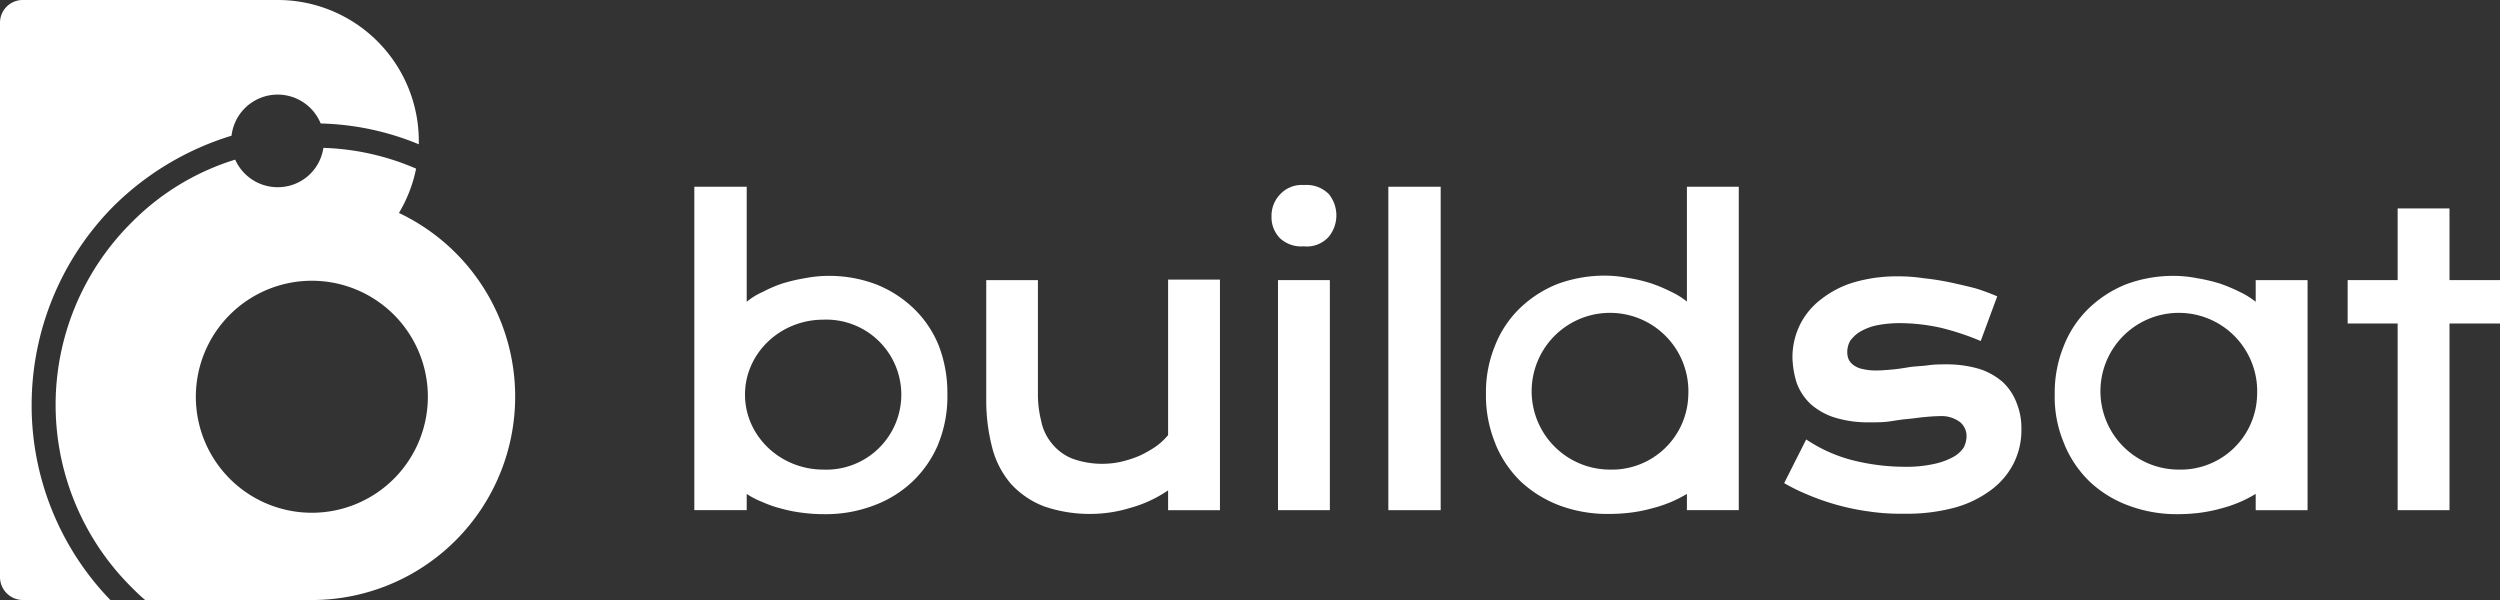
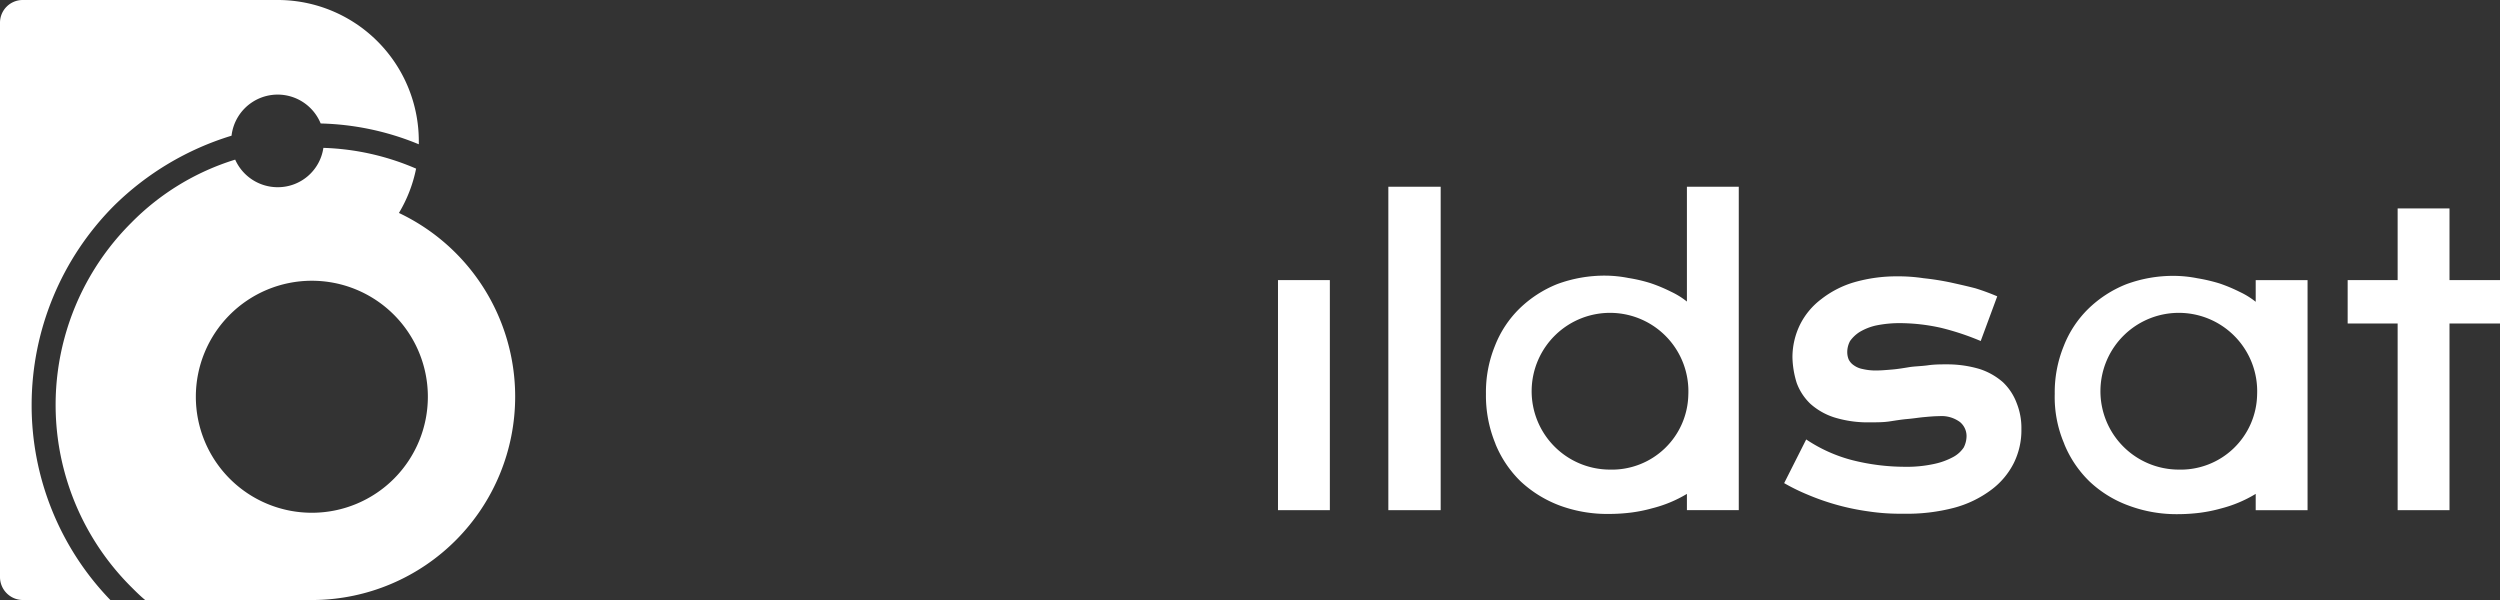
<svg xmlns="http://www.w3.org/2000/svg" id="Layer_1" data-name="Layer 1" viewBox="0 0 425.2 102.05">
  <rect x="0" y="0" width="425.2" height="102.05" fill="#333333" stroke="none" />
  <defs>
    <style>.cls-1,.cls-2{fill:#fff;}.cls-2{fill-rule:evenodd;}</style>
  </defs>
  <title>Buildsat_Logo White</title>
  <path class="cls-1" d="M5.38,68.83a47.64,47.64,0,0,0,13.39,33.22H3.85A3.91,3.91,0,0,1,0,98.2V3.85A3.86,3.86,0,0,1,3.85,0H47.38A24,24,0,0,1,71.23,24v.54A46.45,46.45,0,0,0,54.54,21a7.9,7.9,0,0,0-15.16,2.08A48.69,48.69,0,0,0,19.38,35,48.07,48.07,0,0,0,5.38,68.83Zm82.24-1.39a34.59,34.59,0,0,1-34.24,34.61H24.69c-.84-.69-1.61-1.46-2.38-2.23a43.71,43.71,0,0,1,0-61.91A42.21,42.21,0,0,1,40,27.15a7.91,7.91,0,0,0,7.23,4.69A7.82,7.82,0,0,0,55,25.15a43,43,0,0,1,15.77,3.53,23.75,23.75,0,0,1-2.92,7.54A34.56,34.56,0,0,1,87.62,67.44Zm-14.85,0A19.73,19.73,0,1,0,53.08,87.21,19.73,19.73,0,0,0,72.77,67.44Z" />
-   <path class="cls-1" d="M176.53,47.64V66.72a18.74,18.74,0,0,0,.56,4.9,8.61,8.61,0,0,0,1.84,3.84A8.52,8.52,0,0,0,182.38,78a14.83,14.83,0,0,0,5.38.88,14.06,14.06,0,0,0,3.13-.4,18.72,18.72,0,0,0,3-1A20.75,20.75,0,0,0,196.5,76a10.88,10.88,0,0,0,2.17-2V47.56h8.82V86.77h-8.82V83.4a21.45,21.45,0,0,1-6.5,3,22.94,22.94,0,0,1-6.26,1,23.78,23.78,0,0,1-8.34-1.28A14.77,14.77,0,0,1,172,82.36a15.2,15.2,0,0,1-3.21-6.09,31.77,31.77,0,0,1-1.05-8.18V47.64Z" />
  <path class="cls-2" d="M287.15,67.12a13.33,13.33,0,1,0-13.32,12.75,13,13,0,0,0,13.32-12.75Zm-32.81,8.34A21.42,21.42,0,0,1,252.73,67a20.84,20.84,0,0,1,1.53-8.18,18.05,18.05,0,0,1,4.17-6.33,19.69,19.69,0,0,1,6.42-4.17,23.24,23.24,0,0,1,8.26-1.44,21.06,21.06,0,0,1,3.85.4,26,26,0,0,1,3.77.88,26.71,26.71,0,0,1,3.45,1.44,13.4,13.4,0,0,1,2.73,1.69V31.76h8.82v55h-8.82V84A21.69,21.69,0,0,1,281,86.45a25.07,25.07,0,0,1-3.53.72,30.79,30.79,0,0,1-3.77.24A23.37,23.37,0,0,1,265.33,86a20.11,20.11,0,0,1-6.66-4.09,18.71,18.71,0,0,1-4.33-6.42Z" />
  <polygon class="cls-1" points="407.79 55.02 399.29 55.02 399.29 47.64 407.79 47.64 407.79 35.45 416.61 35.45 416.61 47.64 425.2 47.64 425.2 55.02 416.61 55.02 416.61 86.77 407.79 86.77 407.79 55.02" />
  <path class="cls-1" d="M307.2,74.74a25.54,25.54,0,0,0,7.86,3.53,36.58,36.58,0,0,0,8.82,1.12,21.65,21.65,0,0,0,5.06-.48,12,12,0,0,0,3.29-1.2,5,5,0,0,0,1.76-1.6,4.33,4.33,0,0,0,.48-1.93,3.09,3.09,0,0,0-1.12-2.4,5.26,5.26,0,0,0-3.53-1c-.8,0-1.68.08-2.57.16s-1.84.24-2.8.32-2,.25-3.05.41-2.17.16-3.29.16A19.33,19.33,0,0,1,312,71a11.19,11.19,0,0,1-4.09-2.32,9.36,9.36,0,0,1-2.32-3.53,15.54,15.54,0,0,1-.73-4.41,12.6,12.6,0,0,1,1.29-5.53,12.28,12.28,0,0,1,3.61-4.33A16.73,16.73,0,0,1,315.38,48a26.09,26.09,0,0,1,7.38-1,28.54,28.54,0,0,1,4.41.32,45.36,45.36,0,0,1,4.58.72c1.44.32,2.88.64,4.25,1a38.06,38.06,0,0,1,3.69,1.36L336.88,58a44.36,44.36,0,0,0-6.74-2.24,32.49,32.49,0,0,0-6.9-.8,19.88,19.88,0,0,0-4.17.4,9.43,9.43,0,0,0-2.81,1.12,5.86,5.86,0,0,0-1.6,1.52,4,4,0,0,0-.48,1.85,3.32,3.32,0,0,0,.24,1.28,2.54,2.54,0,0,0,.88,1,3.78,3.78,0,0,0,1.53.64,9.39,9.39,0,0,0,2.32.24c.8,0,1.69-.08,2.65-.16s1.92-.24,2.89-.4,2.08-.16,3.21-.32,2.16-.16,3.28-.16a19.26,19.26,0,0,1,5.54.8A11.3,11.3,0,0,1,340.65,65,9.43,9.43,0,0,1,343,68.57a11.35,11.35,0,0,1,.8,4.41,12.59,12.59,0,0,1-1.29,5.77,12.9,12.9,0,0,1-3.85,4.57,18.48,18.48,0,0,1-6.33,3.05,31.41,31.41,0,0,1-8.67,1,35.73,35.73,0,0,1-5.93-.4,40.52,40.52,0,0,1-10.19-2.8,33.92,33.92,0,0,1-4.09-2Z" />
  <rect class="cls-1" x="236.13" y="31.76" width="8.9" height="55.01" />
  <rect class="cls-1" x="217.36" y="47.64" width="8.82" height="39.13" />
-   <path class="cls-2" d="M126.71,67.12c0-7.05,6-12.75,13.32-12.75a12.76,12.76,0,1,1,0,25.5c-7.3,0-13.32-5.69-13.32-12.75Zm32.89,8.34A21.42,21.42,0,0,0,161.13,67a22.36,22.36,0,0,0-1.45-8.18,18.24,18.24,0,0,0-4.25-6.33A19.69,19.69,0,0,0,149,48.36a22.62,22.62,0,0,0-8.26-1.44,21.06,21.06,0,0,0-3.85.4,29.12,29.12,0,0,0-3.77.88,21.76,21.76,0,0,0-3.37,1.44A11.25,11.25,0,0,0,127,51.33V31.76h-8.91v55H127V84a13,13,0,0,0,2.64,1.37,19.25,19.25,0,0,0,3.21,1.12,24,24,0,0,0,3.61.72,28.9,28.9,0,0,0,3.77.24A22.93,22.93,0,0,0,148.53,86a19.33,19.33,0,0,0,6.66-4.09,18.91,18.91,0,0,0,4.41-6.42Z" />
  <path class="cls-2" d="M383.89,67.12a13.33,13.33,0,1,0-13.32,12.75,13,13,0,0,0,13.32-12.75Zm-32.81,8.34A20.09,20.09,0,0,1,349.47,67,20.84,20.84,0,0,1,351,58.86a18.05,18.05,0,0,1,4.17-6.33,19.69,19.69,0,0,1,6.42-4.17,22.93,22.93,0,0,1,8.26-1.44,21,21,0,0,1,3.85.4,28.74,28.74,0,0,1,3.77.88,26.71,26.71,0,0,1,3.45,1.44,13.4,13.4,0,0,1,2.73,1.69V47.64h8.82V86.77h-8.82V84a21.69,21.69,0,0,1-5.94,2.49,25.07,25.07,0,0,1-3.53.72,31.09,31.09,0,0,1-3.85.24A23.24,23.24,0,0,1,362.07,86a19.33,19.33,0,0,1-6.66-4.09,18.71,18.71,0,0,1-4.33-6.42Z" />
-   <path class="cls-1" d="M221.77,41.89a5.29,5.29,0,0,1-4.1-1.4,5.13,5.13,0,0,1-1.41-3.75,5.21,5.21,0,0,1,1.41-3.63,5,5,0,0,1,4.1-1.64A5.36,5.36,0,0,1,226,33a5.75,5.75,0,0,1,0,7.26,5,5,0,0,1-4.22,1.64Z" />
</svg>